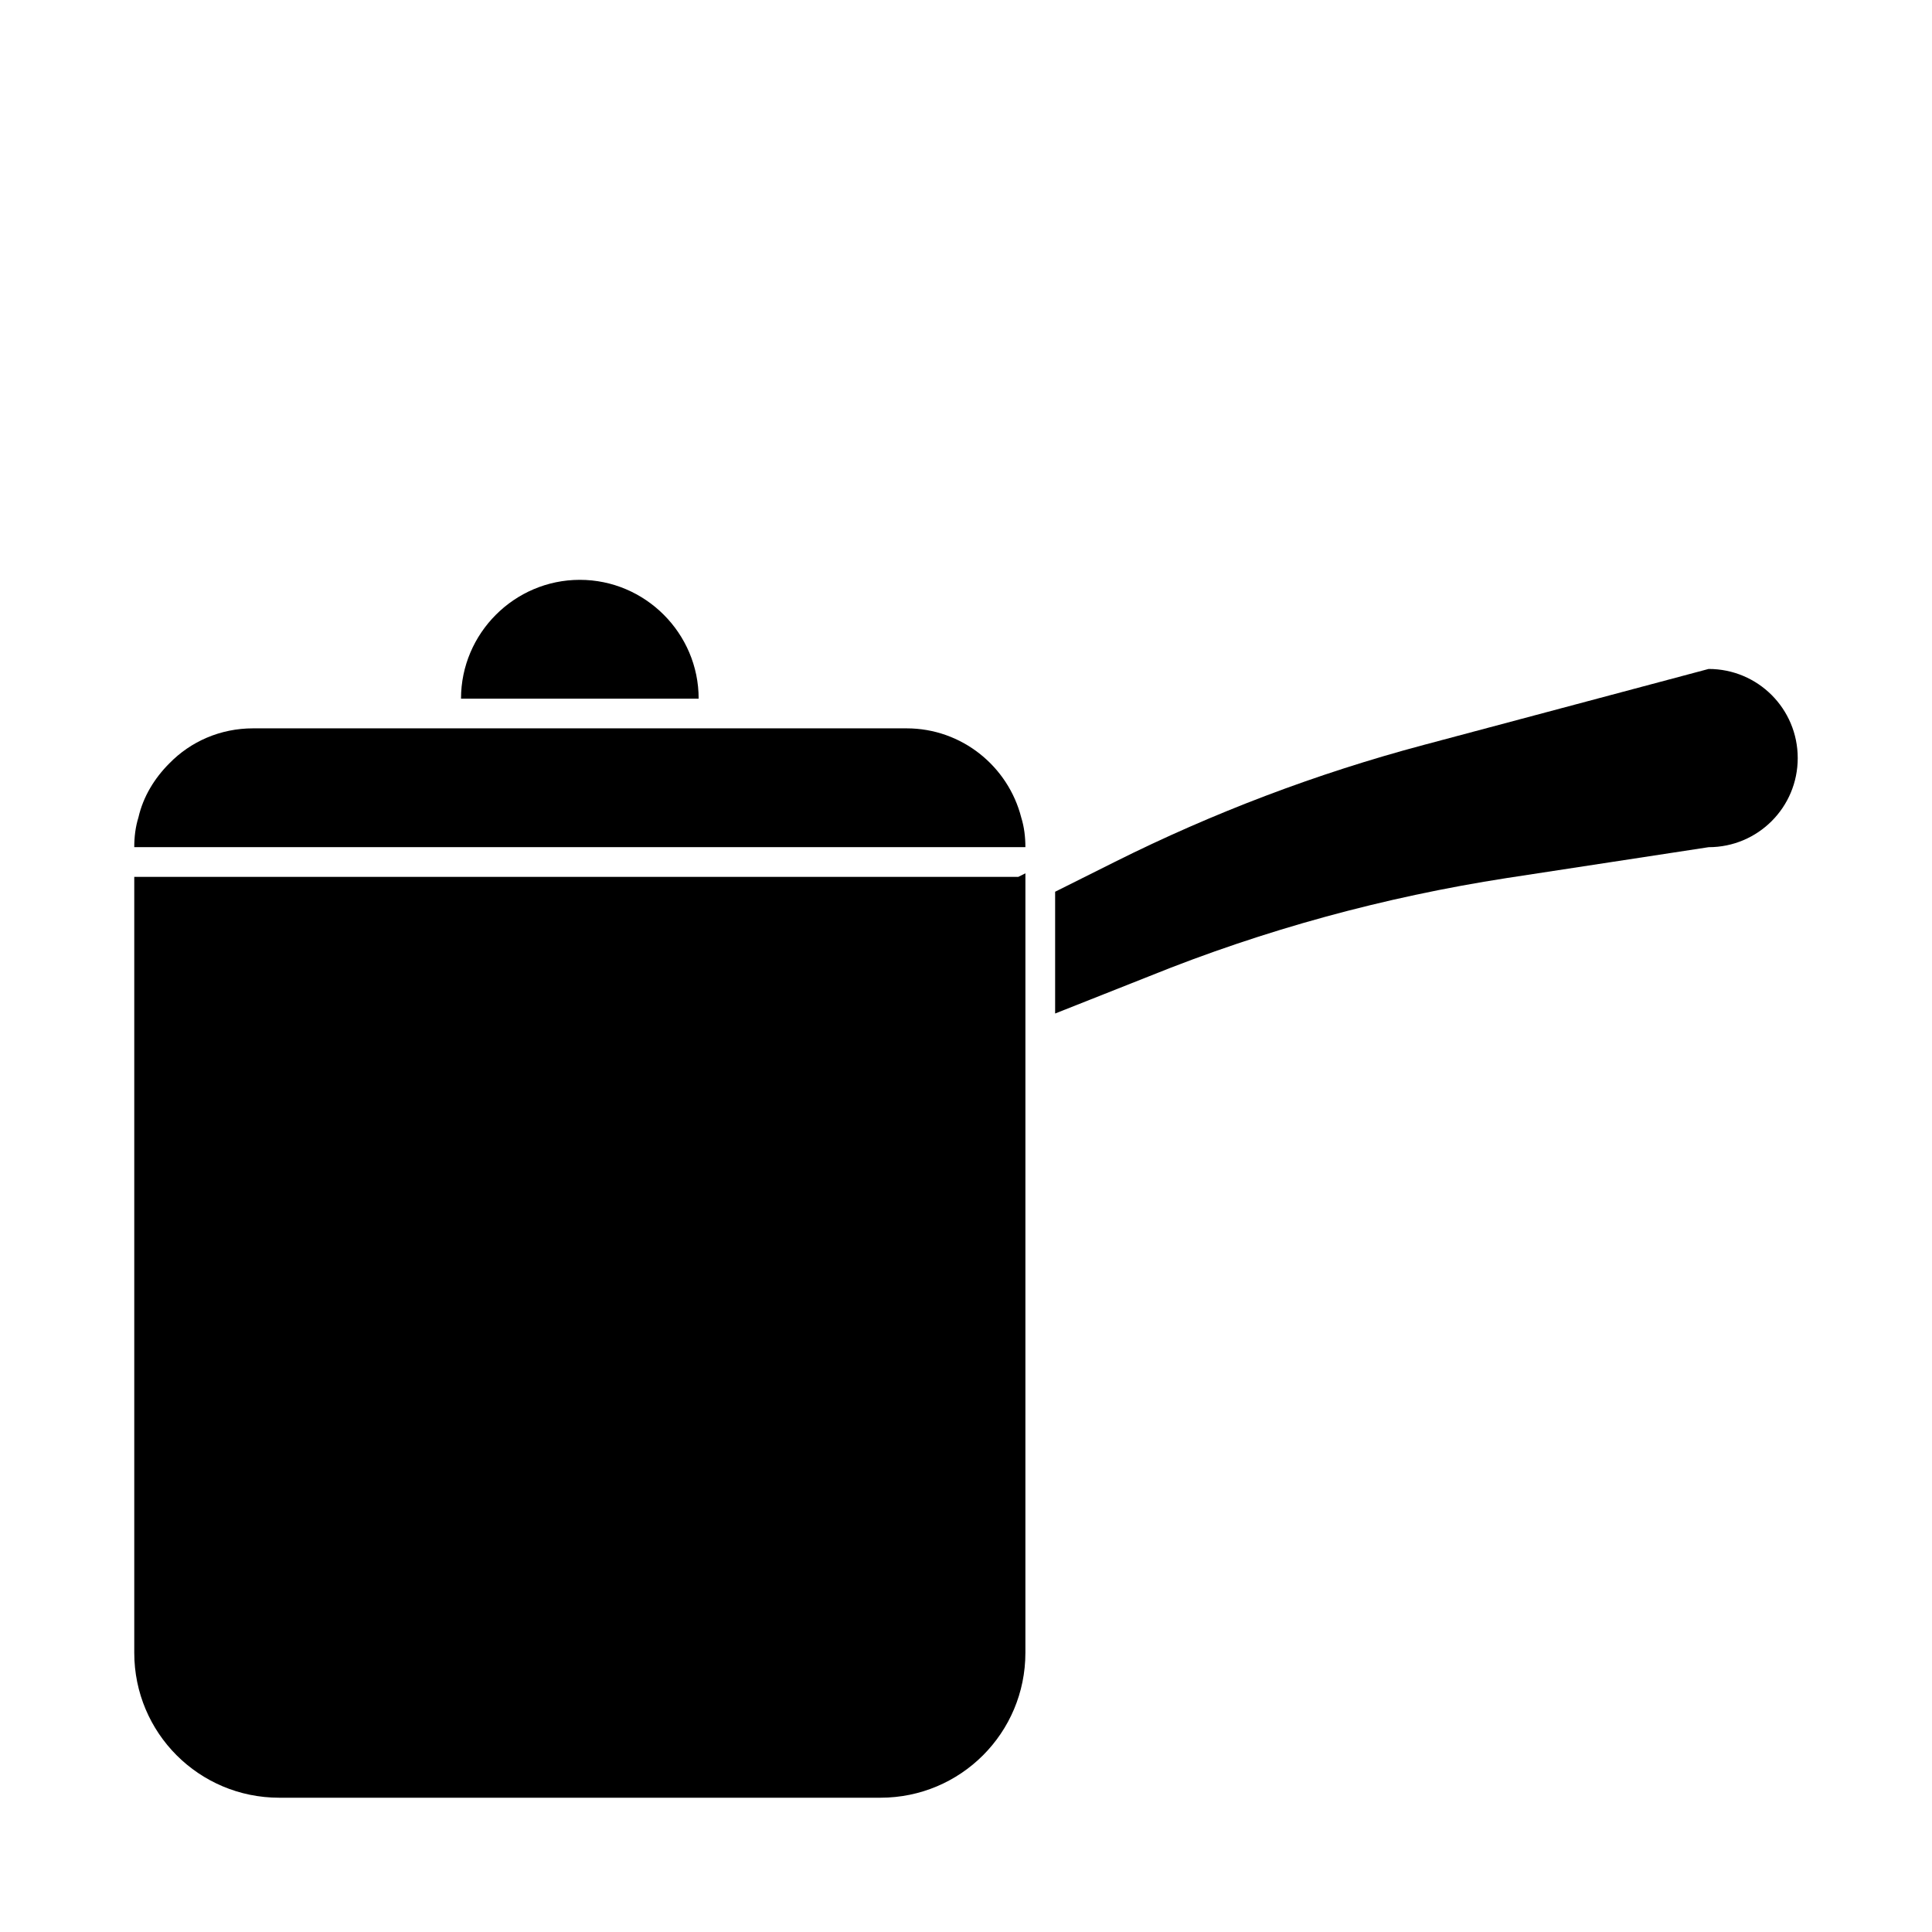
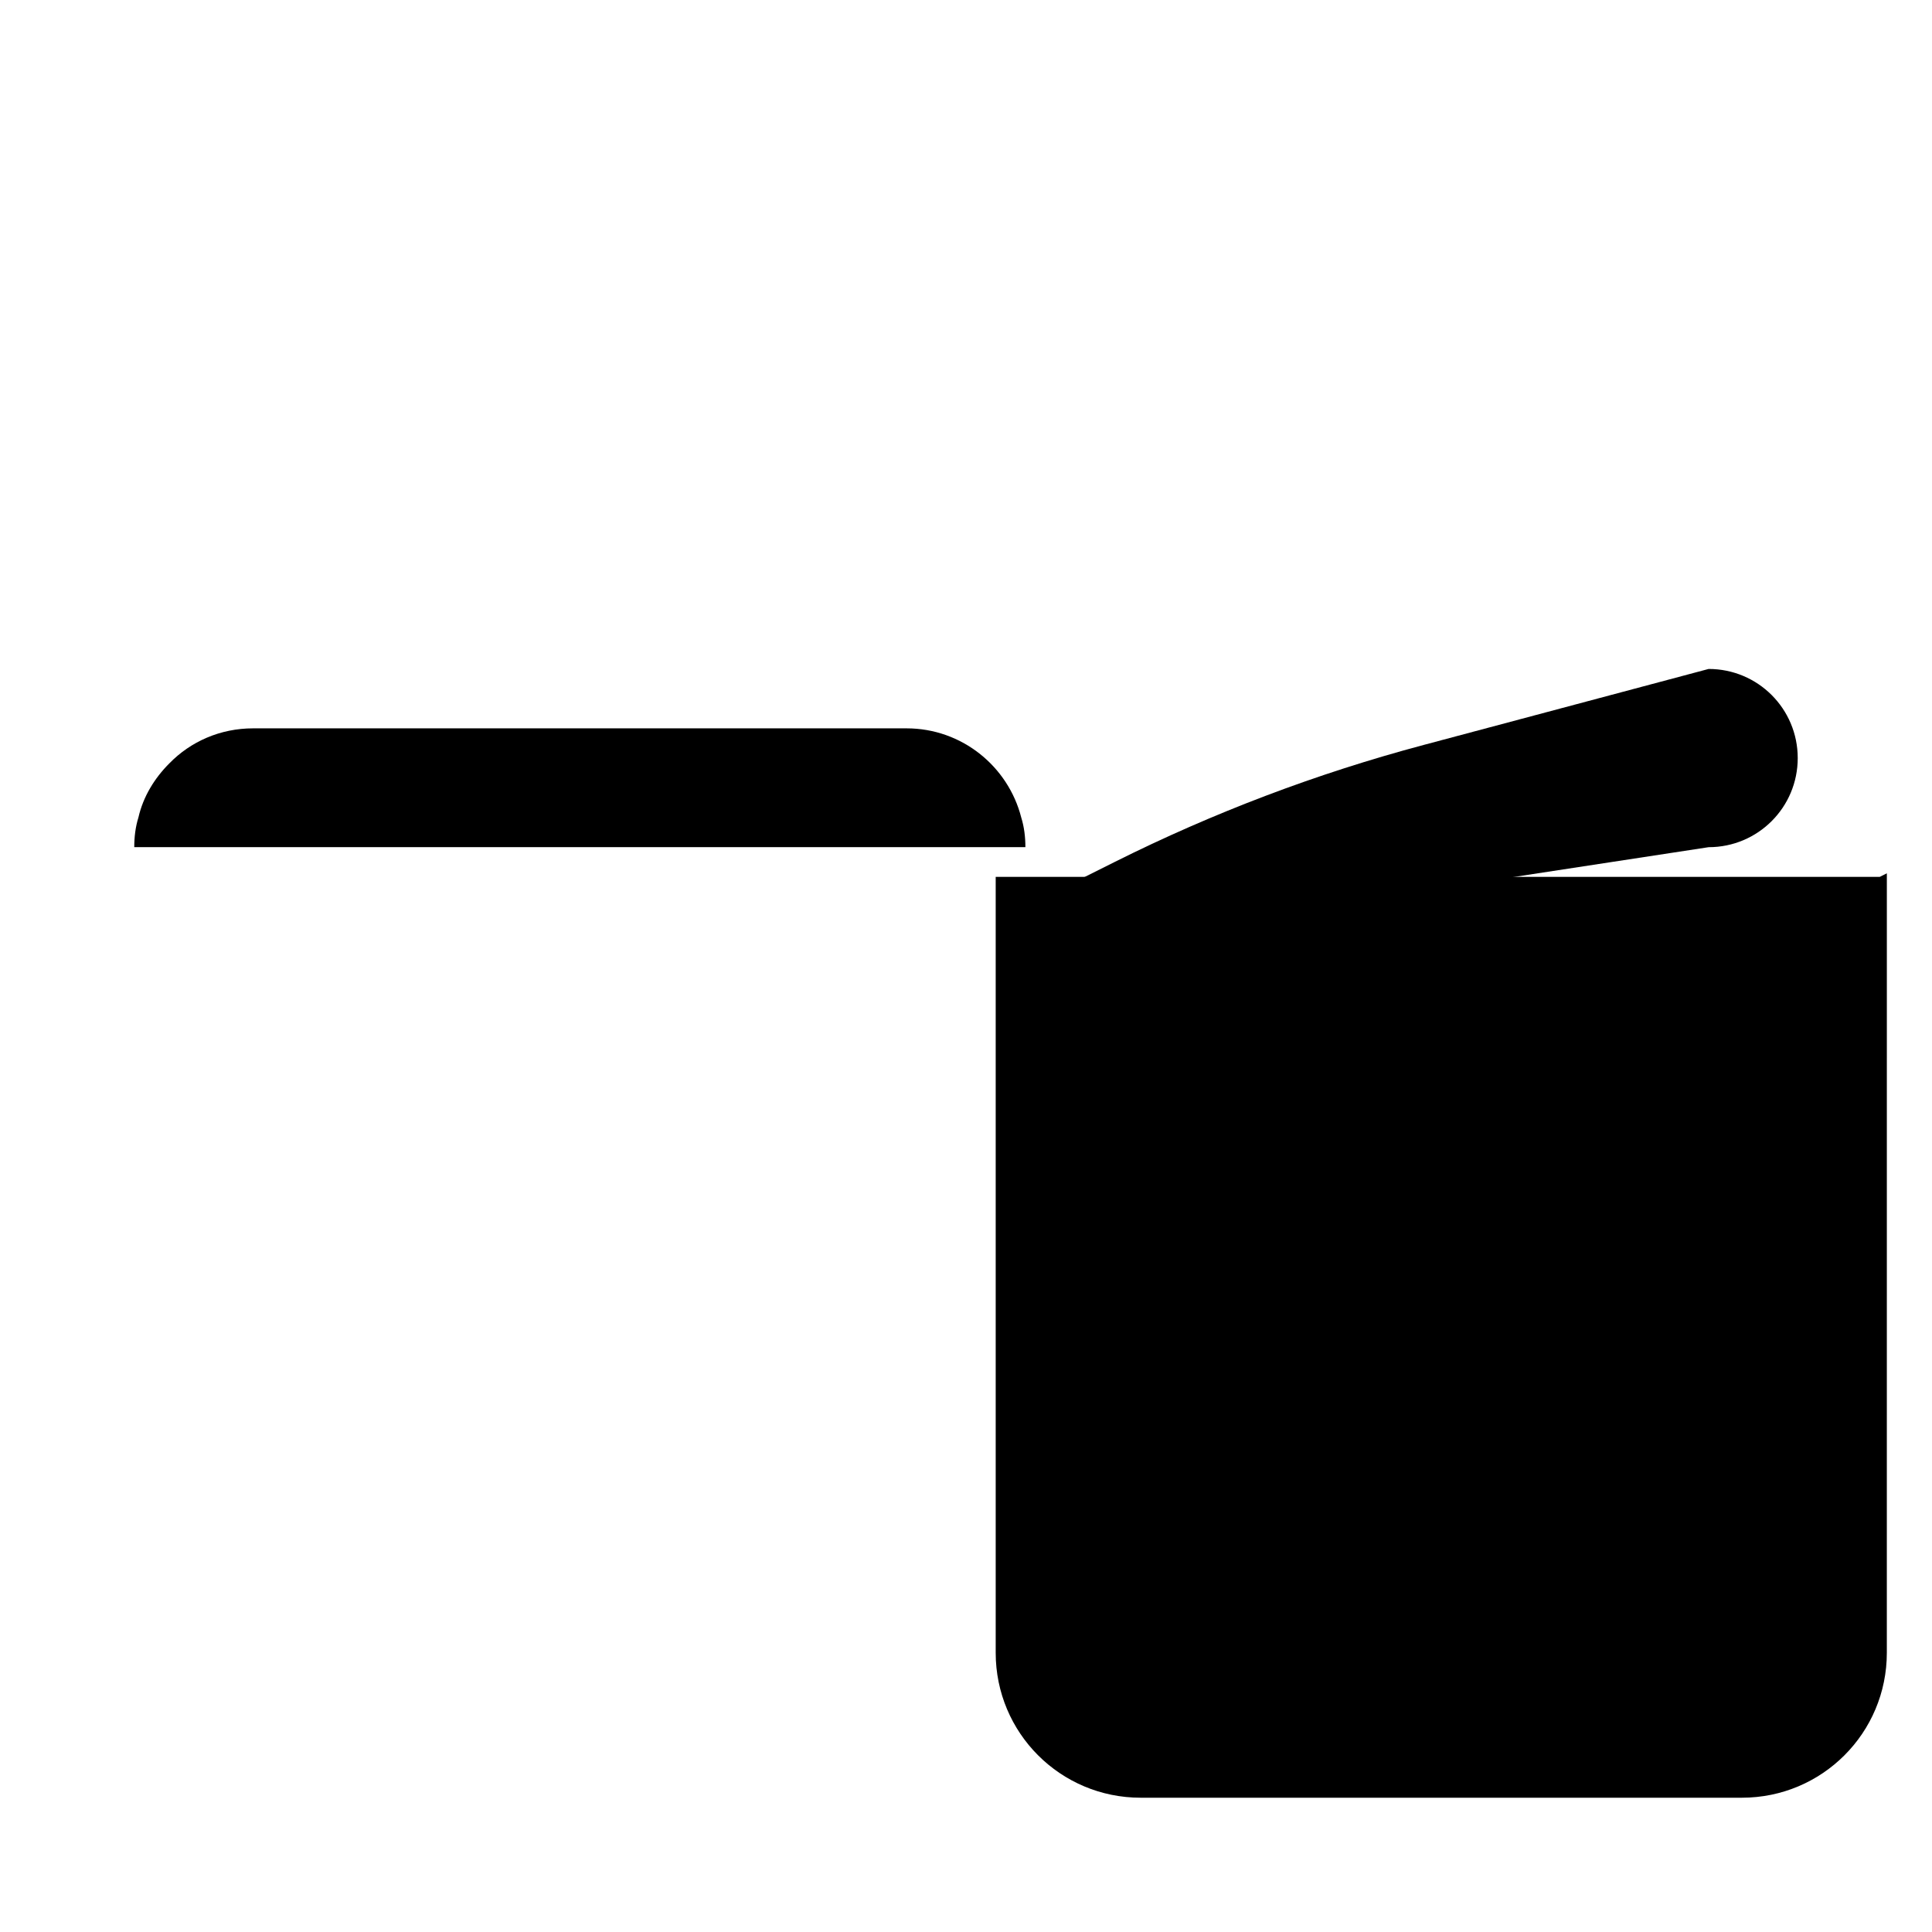
<svg xmlns="http://www.w3.org/2000/svg" fill="#000000" width="800px" height="800px" version="1.1" viewBox="144 144 512 512">
  <g>
-     <path d="m407.87 376.38h-228.29v205.62c0 21.254 17.16 38.414 38.414 38.414h159.33c21.254 0 38.414-17.16 38.414-38.414l0.004-157.75v-48.809l-1.891 0.945z" />
+     <path d="m407.87 376.38v205.62c0 21.254 17.16 38.414 38.414 38.414h159.33c21.254 0 38.414-17.16 38.414-38.414l0.004-157.75v-48.809l-1.891 0.945z" />
    <path d="m384.25 337.02h-173.18c-8.66 0-16.531 3.465-22.199 9.289-3.938 3.938-6.926 8.816-8.188 14.328-0.785 2.516-1.102 5.191-1.102 7.871h236.16c0-2.676-0.316-5.352-1.102-7.871-3.465-13.543-15.746-23.617-30.387-23.617z" />
-     <path d="m281.92 329.15h47.23c0-17.32-14.168-31.488-31.488-31.488-17.32 0-31.488 14.168-31.488 31.488z" />
    <path d="m596.8 321.28-75.57 20.152c-28.34 7.559-55.734 17.949-81.867 31.016l-15.742 7.871v32.273l25.031-9.918c30.387-12.281 62.188-20.941 94.621-25.977l53.527-8.184c13.066 0 23.617-10.547 23.617-23.617-0.004-13.066-10.551-23.617-23.617-23.617z" />
  </g>
</svg>